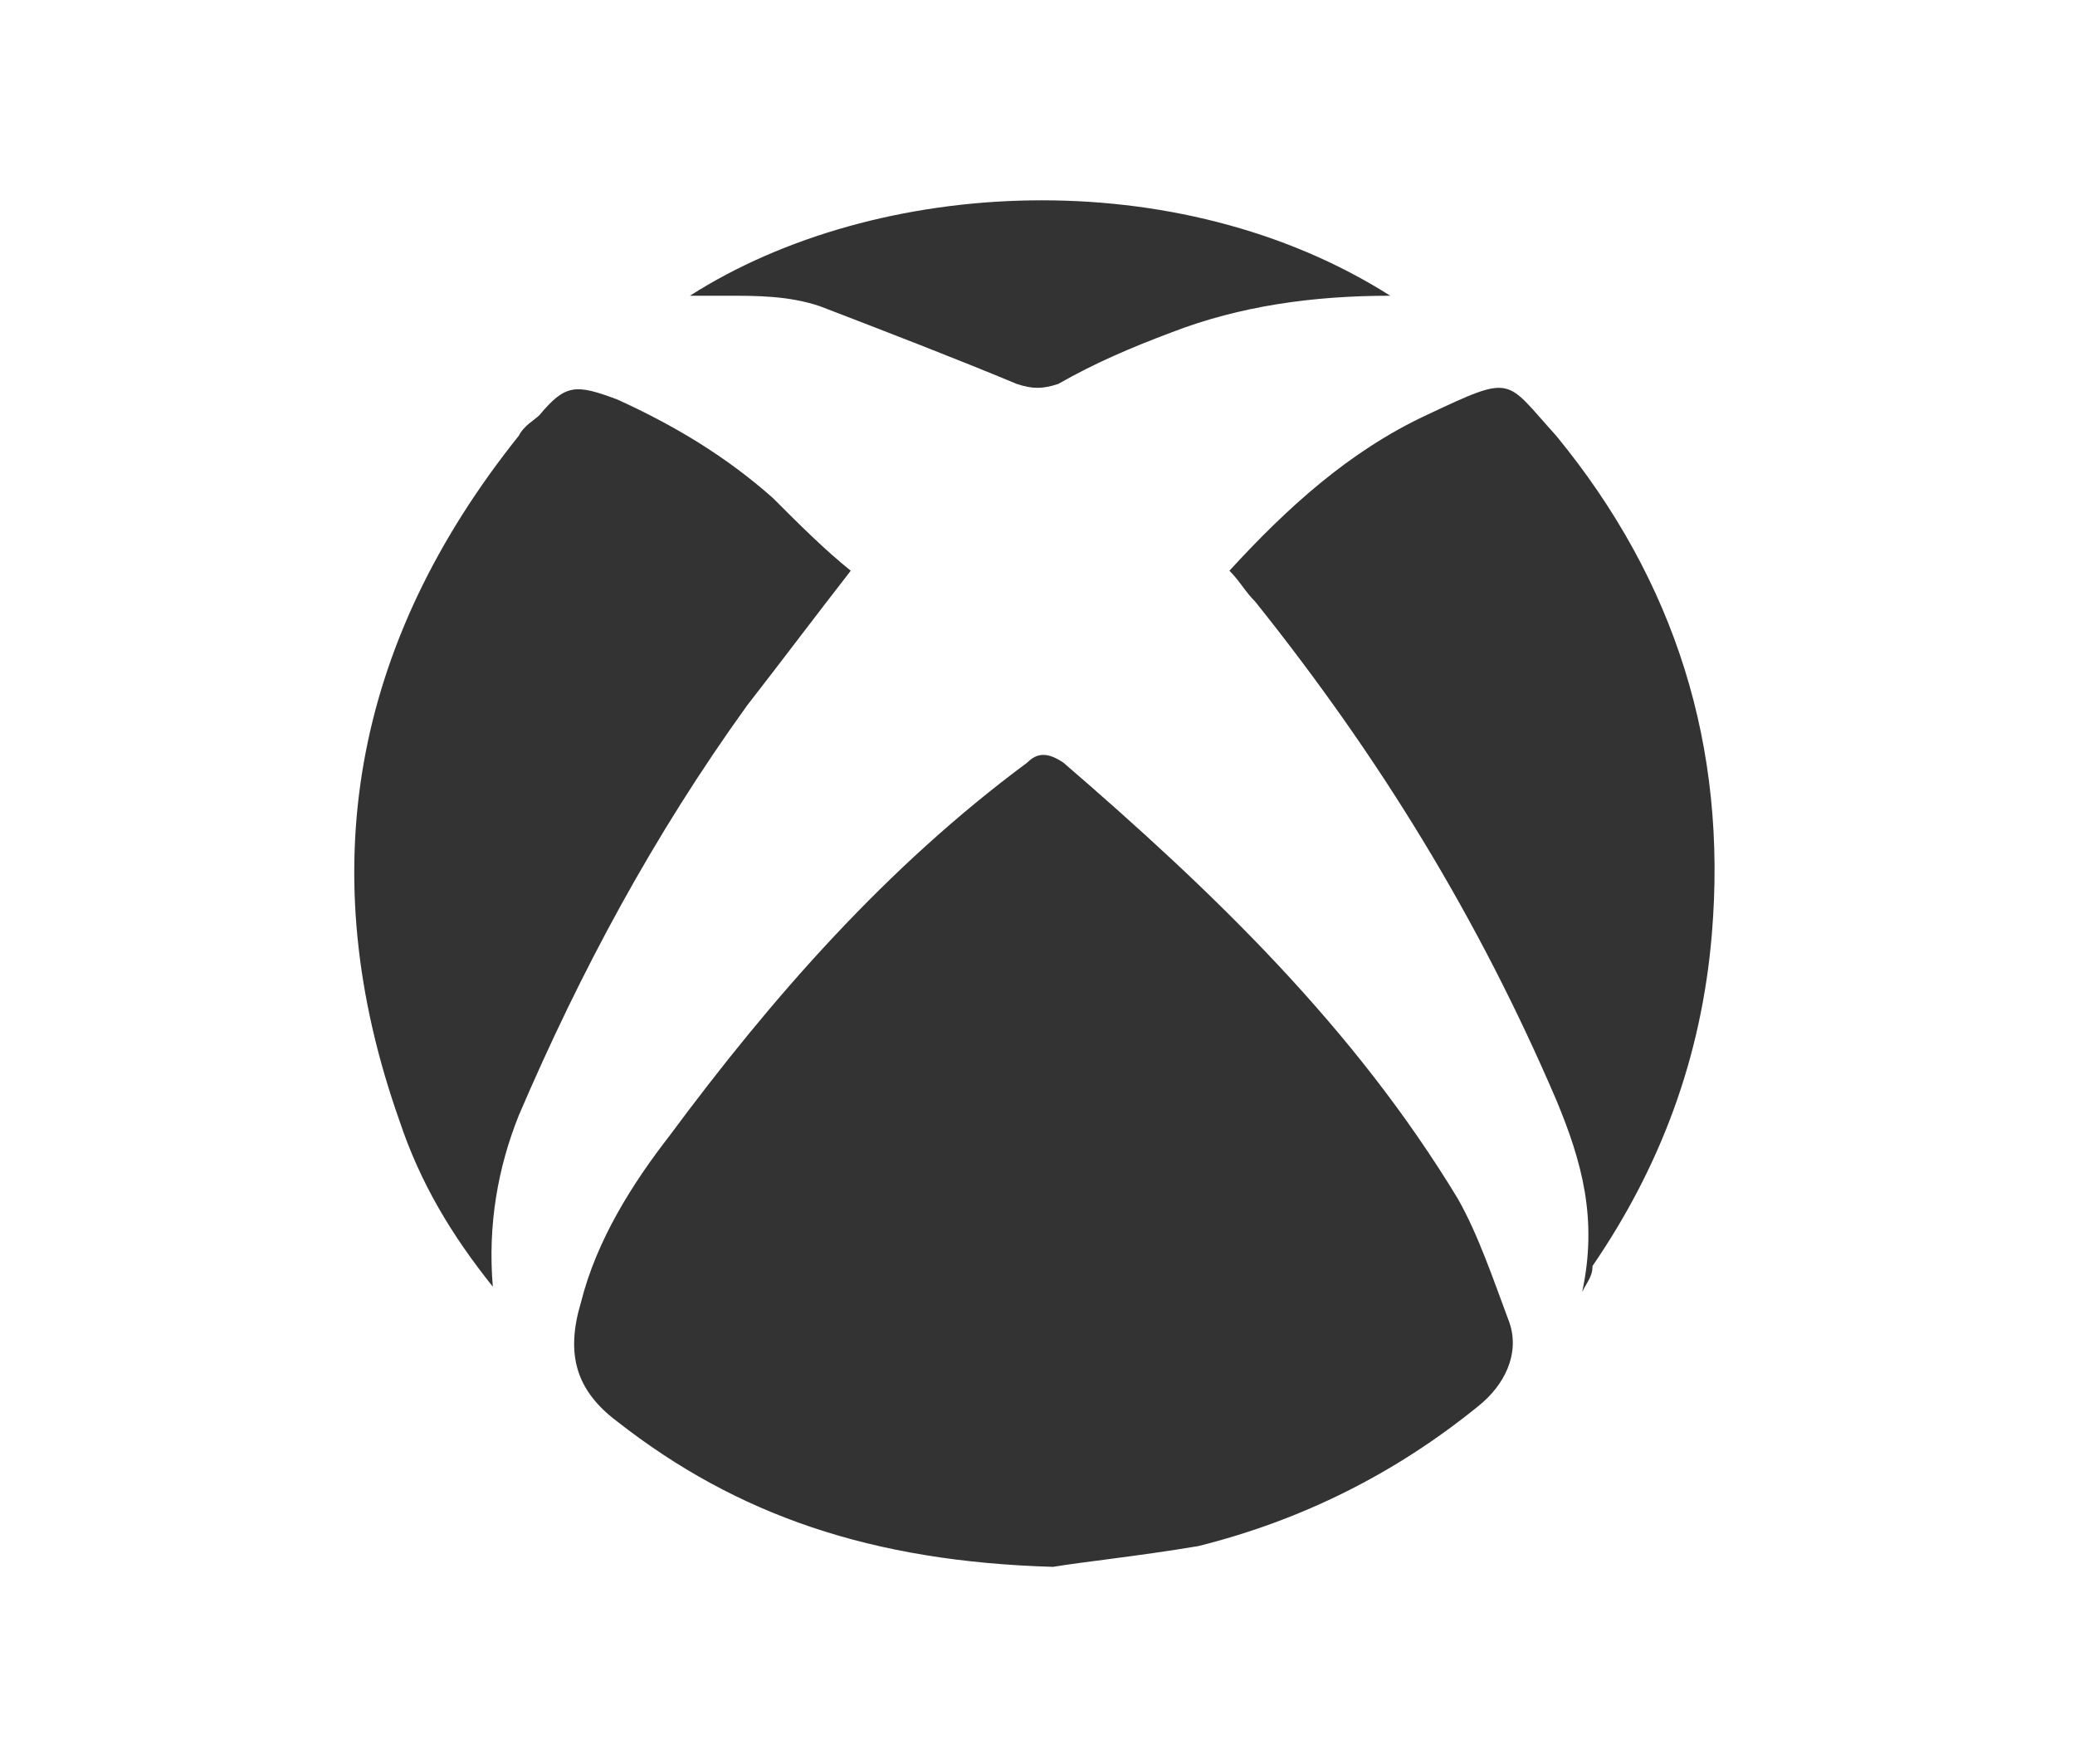
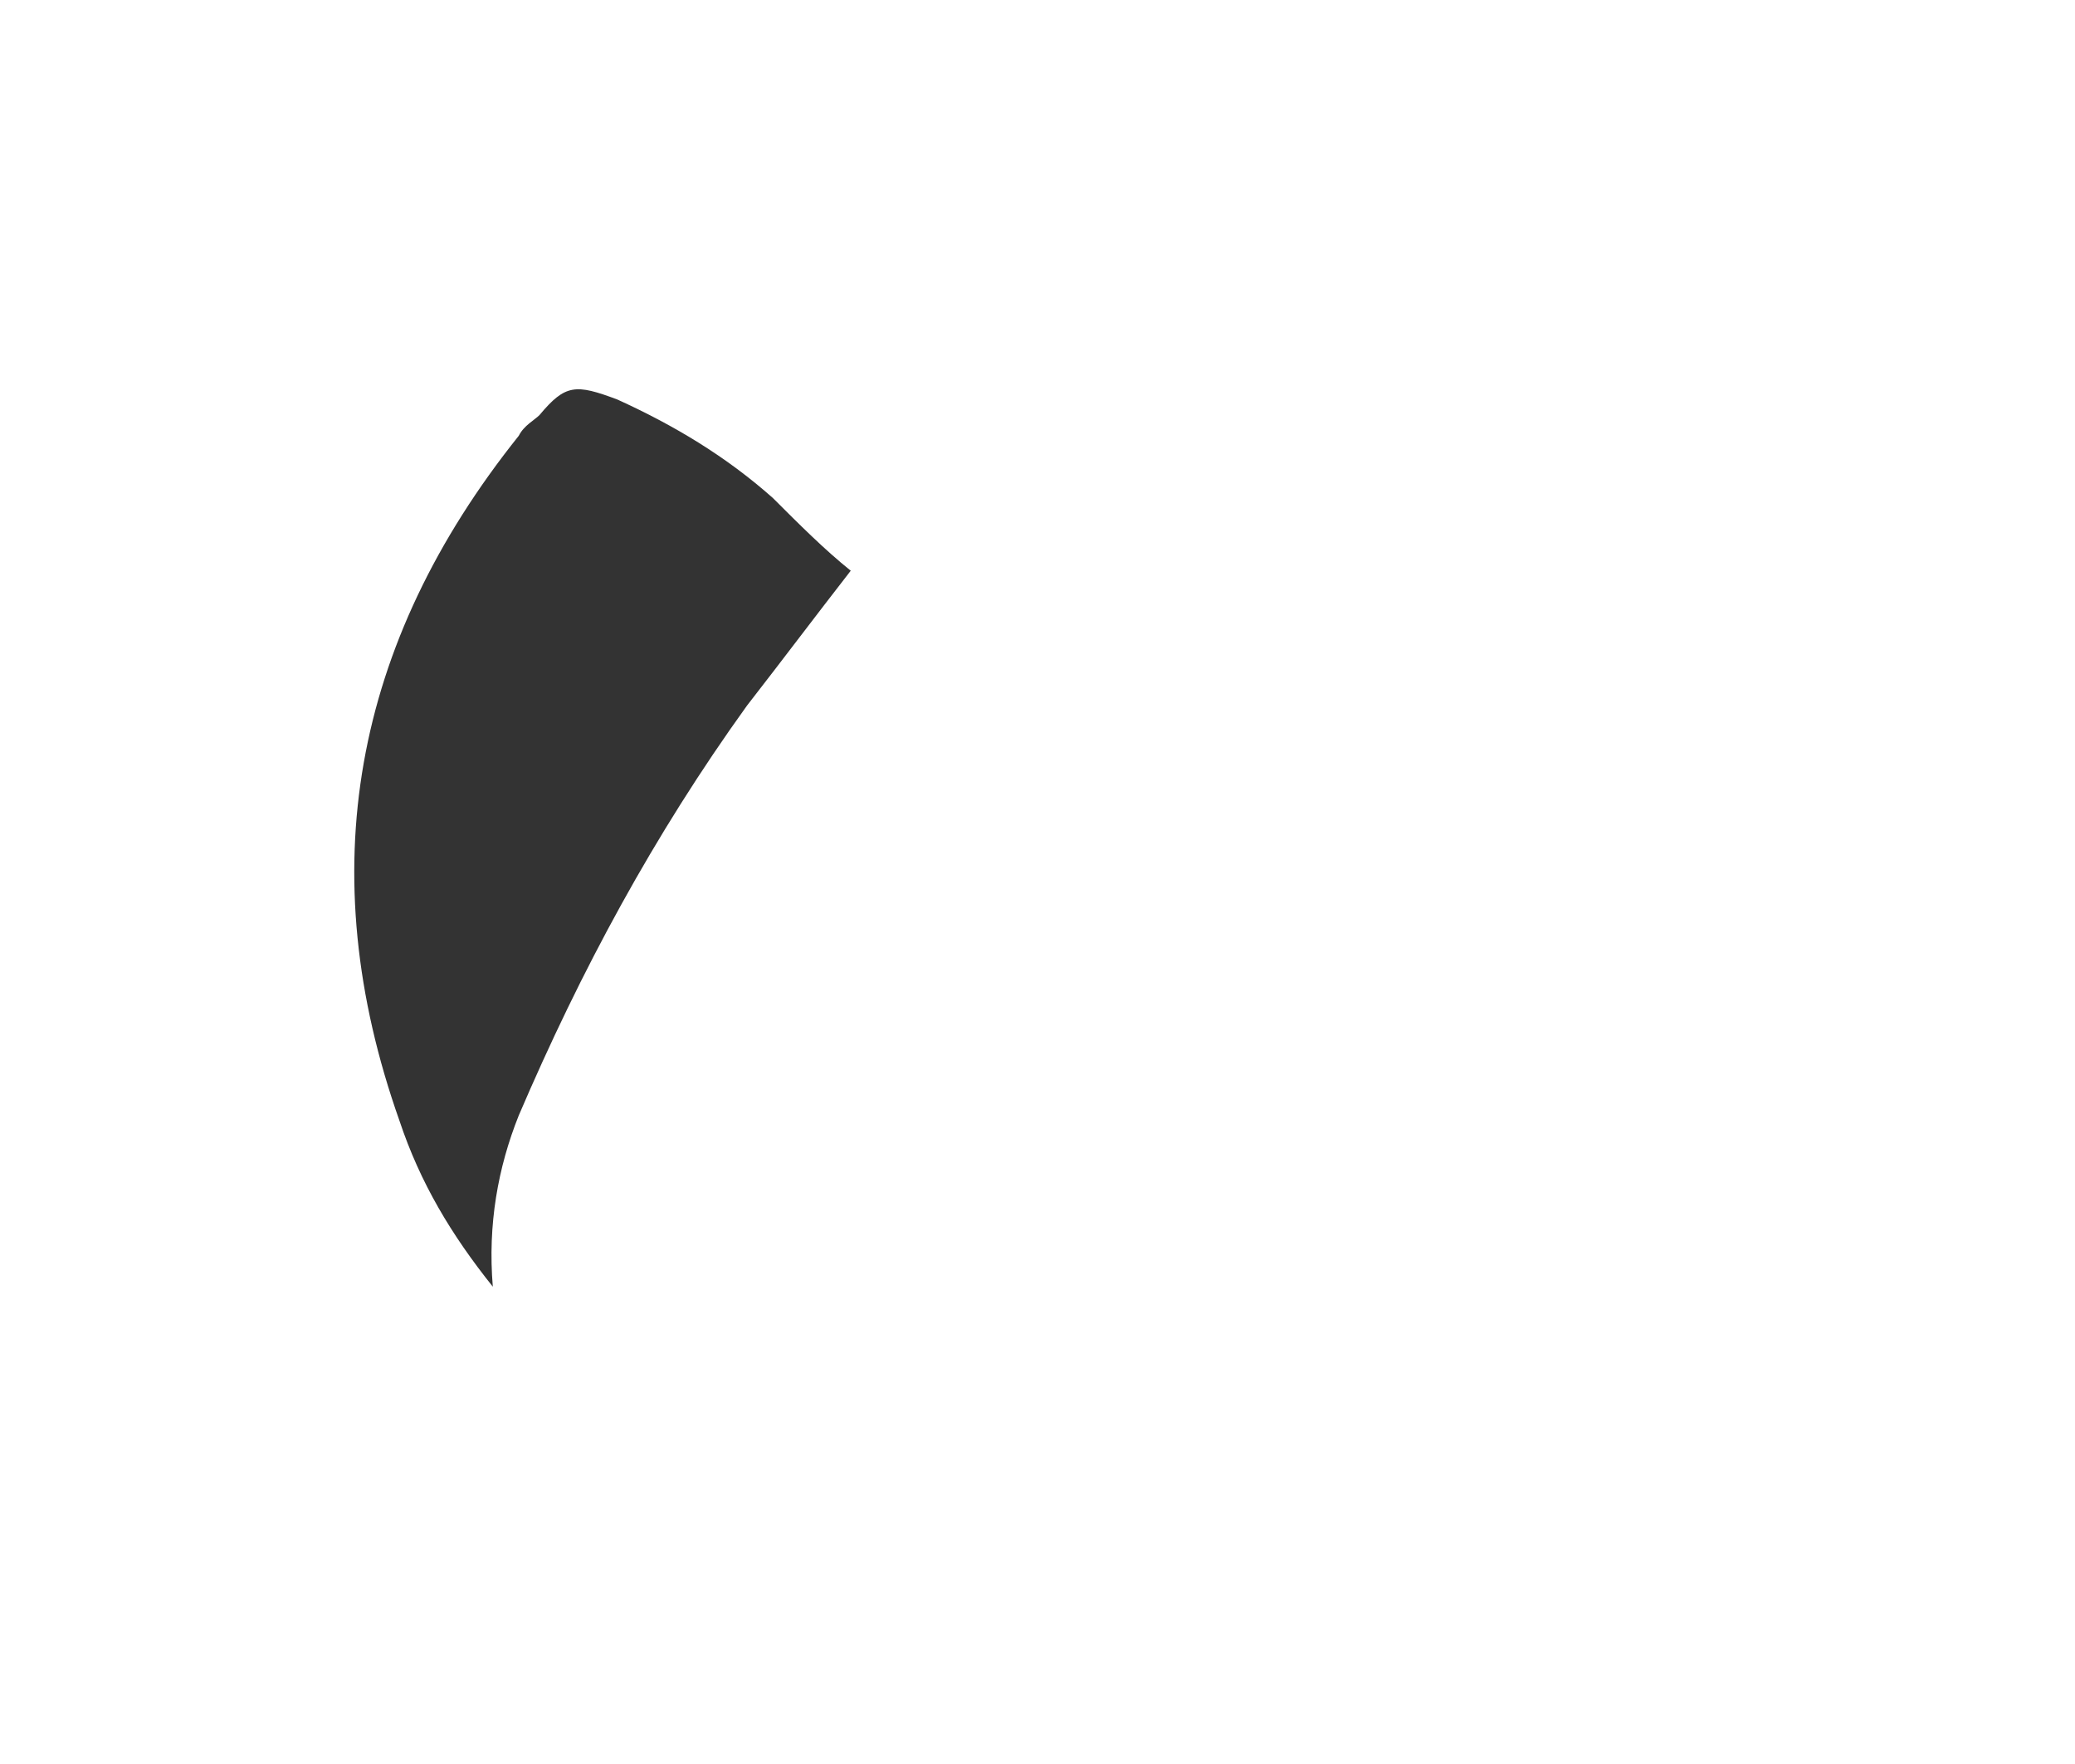
<svg xmlns="http://www.w3.org/2000/svg" version="1.1" id="圖層_1" x="0px" y="0px" viewBox="0 0 40 34" style="enable-background:new 0 0 40 34;" xml:space="preserve">
  <style type="text/css">
	.st0{fill:#333333;}
</style>
  <g>
-     <path class="st0" d="M20.3,30.2c-3.5-0.1-6.1-1-8.4-2.8c-0.8-0.6-1-1.3-0.7-2.3c0.3-1.2,1-2.3,1.7-3.2c2-2.7,4.2-5.2,6.9-7.2   c0.2-0.2,0.4-0.2,0.7,0c2.9,2.5,5.6,5.1,7.6,8.4c0.4,0.7,0.7,1.6,1,2.4c0.2,0.6-0.1,1.2-0.6,1.6c-1.6,1.3-3.4,2.2-5.4,2.7   C21.9,30,20.9,30.1,20.3,30.2z" />
    <path class="st0" d="M9.5,24.8c-0.8-1-1.4-2-1.8-3.2c-1.7-4.8-0.9-9.2,2.3-13.2c0.1-0.2,0.3-0.3,0.4-0.4c0.5-0.6,0.7-0.6,1.5-0.3   C13,8.2,14,8.8,14.9,9.6c0.5,0.5,1,1,1.5,1.4c-0.7,0.9-1.3,1.7-2,2.6c-1.8,2.5-3.2,5.1-4.4,7.9C9.6,22.5,9.4,23.6,9.5,24.8z" />
-     <path class="st0" d="M30.5,24.9c0.3-1.4,0-2.5-0.5-3.7c-1.5-3.5-3.4-6.6-5.8-9.6c-0.2-0.2-0.3-0.4-0.5-0.6C24.8,9.8,26,8.7,27.5,8   C29.2,7.2,29,7.3,30,8.4c2.3,2.8,3.3,6,3,9.6c-0.2,2.4-1,4.5-2.3,6.4C30.7,24.6,30.6,24.7,30.5,24.9z" />
-     <path class="st0" d="M26.8,5.7c-1.5,0-2.9,0.2-4.2,0.7c-0.8,0.3-1.5,0.6-2.2,1c-0.3,0.1-0.5,0.1-0.8,0c-1.2-0.5-2.5-1-3.8-1.5   c-0.6-0.2-1.2-0.2-1.8-0.2c-0.2,0-0.4,0-0.7,0C16.9,3.4,22.7,3.1,26.8,5.7z" />
  </g>
</svg>